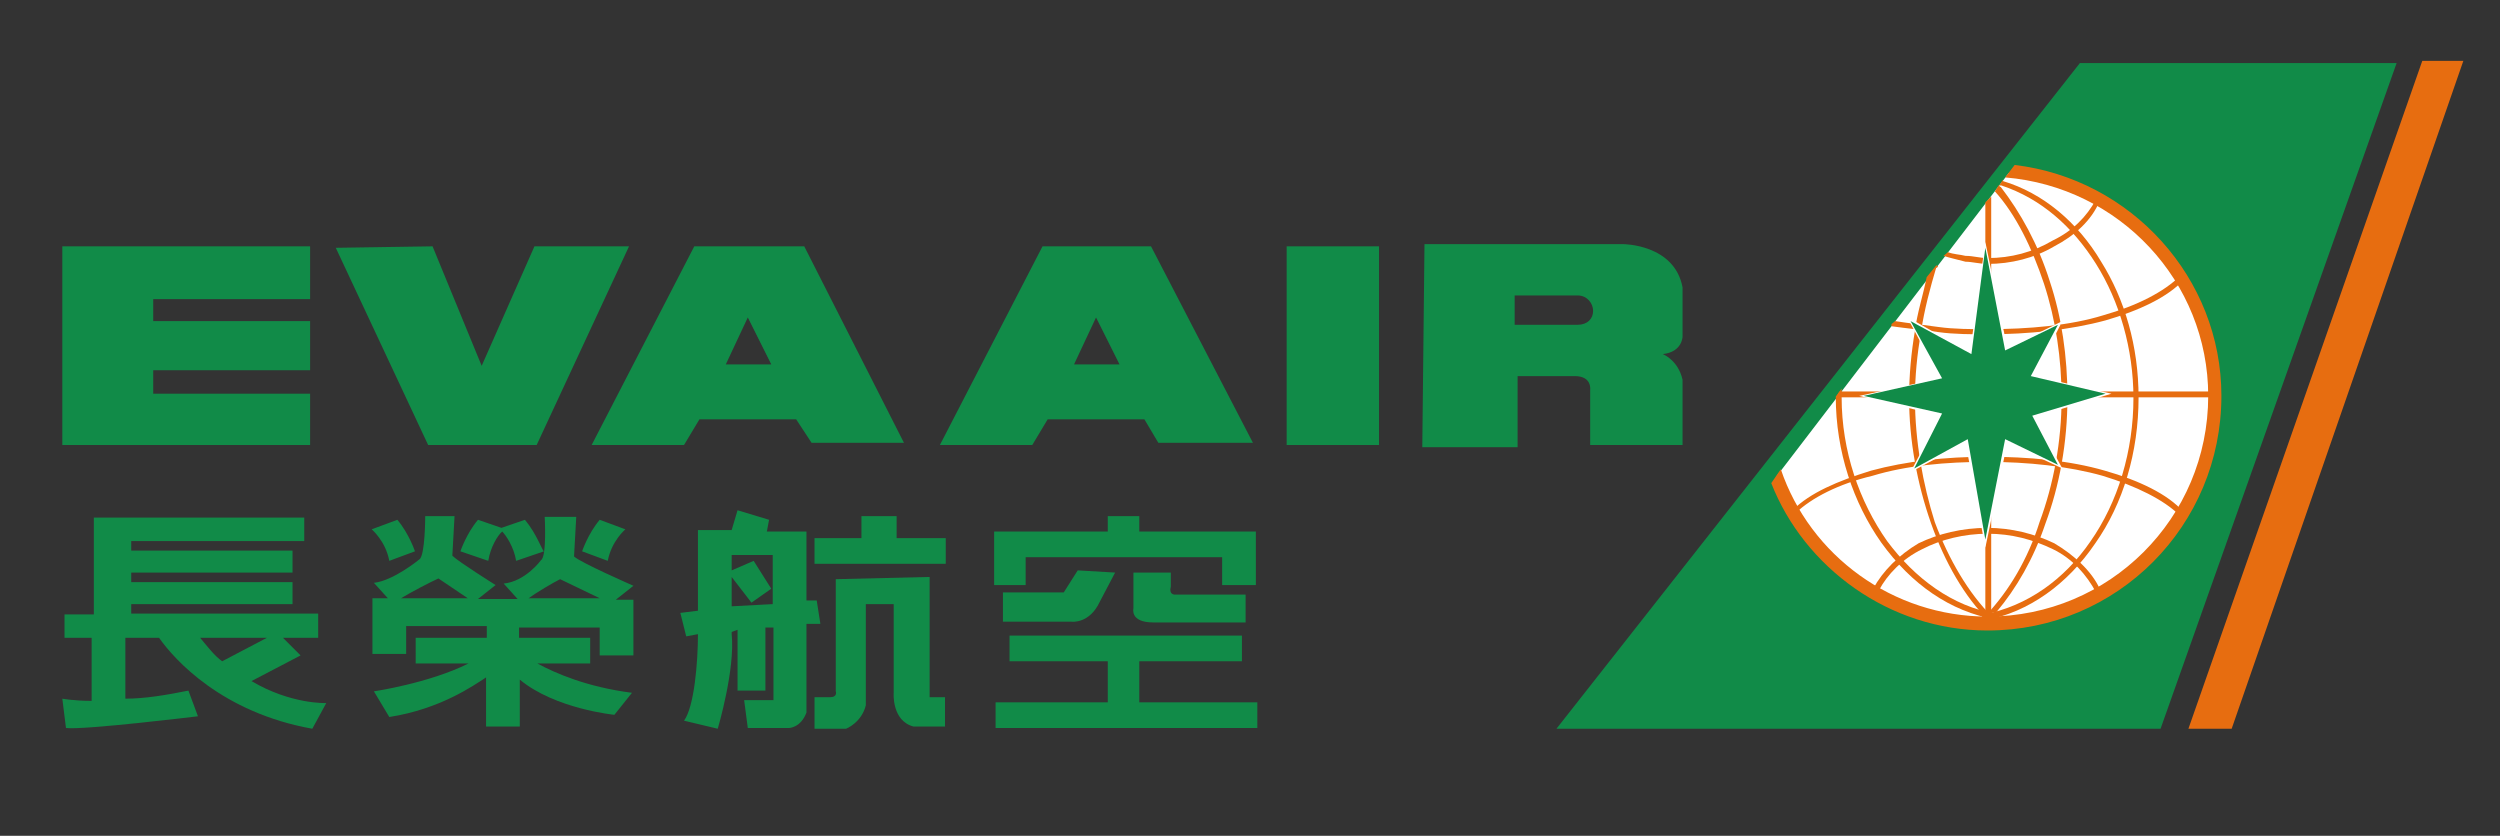
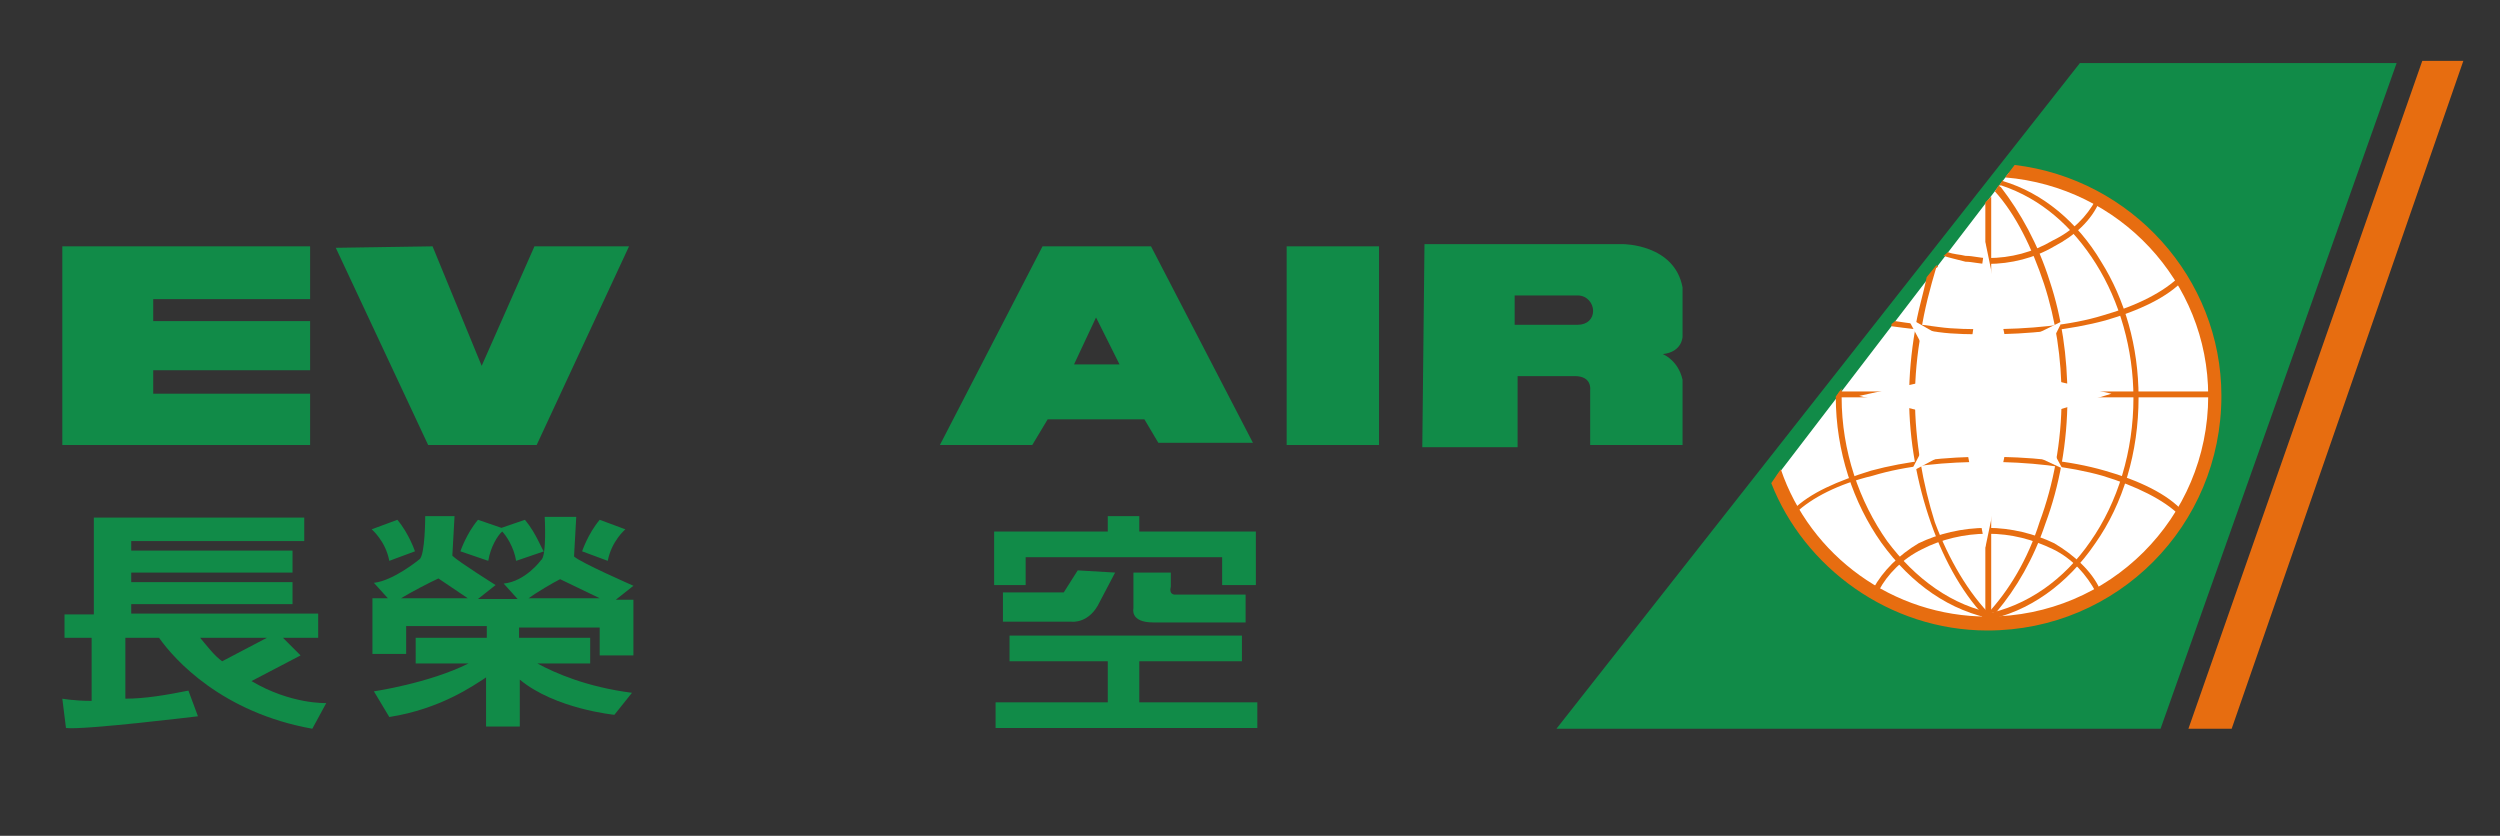
<svg xmlns="http://www.w3.org/2000/svg" version="1.1" id="图层_1" x="0px" y="0px" viewBox="0 0 341 114" enable-background="new 0 0 341 114" xml:space="preserve">
  <rect x="0" y="0" width="341" height="114" fill="#333333" stroke="none" />
  <polygon fill-rule="evenodd" clip-rule="evenodd" fill="#118B48" points="59,33.6 45.8,33.8 58.4,60.7 73.2,60.7 85.8,33.6   72.9,33.6 65.7,49.9 " />
-   <path fill-rule="evenodd" clip-rule="evenodd" fill="#118B48" d="M109.7,33.6h-15l-14,27.1h12.6l2.1-3.5h13.2l2.1,3.2h12.6  L109.7,33.6z M105.2,49.7l-3.2-6.4l-3,6.4H105.2z" />
  <path fill-rule="evenodd" clip-rule="evenodd" fill="#118B48" d="M157,33.6h-14.8l-14,27.1h12.6l2.1-3.5h13.2l1.9,3.2h12.9L157,33.6  z M152.7,49.7l-3.2-6.4l-3,6.4H152.7z" />
  <rect x="175.5" y="33.6" fill-rule="evenodd" clip-rule="evenodd" fill="#118B48" width="12.6" height="27.1" />
  <path fill-rule="evenodd" clip-rule="evenodd" fill="#118B48" d="M194,61l0.3-27.7h27.1c0,0,7,0,8.1,5.9v6.7c0,0,0,2.1-2.7,2.4  c0,0,2.1,0.8,2.7,3.5v8.9h-12.6v-7.5c0,0,0.3-1.9-2.1-1.9h-7.8V61H194z M206.6,40.3h8.6c1.3,0,2.1,1.1,2.1,2.1l0,0  c0,1.1-0.8,1.9-2.1,1.9h-8.6V40.3z" />
  <polygon fill-rule="evenodd" clip-rule="evenodd" fill="#118B48" points="8.5,33.6 20.9,33.6 42.3,33.6 42.3,40.8 20.9,40.8   20.9,43.8 42.3,43.8 42.3,50.5 20.9,50.5 20.9,53.7 42.3,53.7 42.3,60.7 20.9,60.7 8.5,60.7 8.5,53.7 8.5,50.5 8.5,43.8 8.5,40.8   " />
  <path fill-rule="evenodd" clip-rule="evenodd" fill="#118B48" d="M12.8,70.6h5.1h23.6v3.2H17.9v1.3h22v3h-22v1.3h22v3h-22v1.3h25.5  V87h-4.8l2.4,2.4l-6.7,3.5c5.4,3.2,10.2,3,10.2,3l-1.9,3.5C30.3,97.2,23.8,90,21.7,87h-4.6v8.3c2.7,0,5.6-0.5,8.6-1.1l1.3,3.5  c0,0-15.6,1.9-18,1.6l-0.5-4c0,0,1.6,0.3,4,0.3V87H8.8v-3.2h4v-1.3v-3v-1.3v-3v-1.3V70.6z M36.4,87h-9.1c1.1,1.3,1.9,2.4,3,3.2  L36.4,87z" />
  <path fill-rule="evenodd" clip-rule="evenodd" fill="#118B48" d="M54.2,70.9l-3.5,1.3c0,0,1.9,1.6,2.4,4.3l3.5-1.3  C56.6,75.2,55.8,72.8,54.2,70.9L54.2,70.9z M53.1,97.8l-2.1-3.5c0,0,7.5-1.1,12.9-3.8h-7.2V87h9.7v-1.6h-11v3.8h-4.6v-3.8v-3.8h2.1  l-1.9-2.1c2.7-0.3,6.2-3.2,6.2-3.2c0.8-0.5,0.8-5.9,0.8-5.9h4l-0.3,5.4c0.8,0.8,5.9,4,5.9,4l-2.4,1.9h1.1h4.3l-1.9-2.1  c3-0.3,5.1-3.2,5.1-3.2c0.8-0.5,0.5-5.9,0.5-5.9h4.3l-0.3,5.4c0.8,0.8,8.1,4,8.1,4l-2.4,1.9h2.4v3.8v3.8h-4.6v-3.8h-11V87h9.7v3.5  h-7.2c2.4,1.3,6.7,3.2,12.9,4l-2.4,3c0,0-8.1-0.8-12.9-4.8v6.4h-4.6v-6.7C64.6,93.5,60.1,96.7,53.1,97.8L53.1,97.8z M55.2,81.6h8.6  l-4-2.7c-1.1,0.5-3.8,1.9-5.1,2.7H55.2z M72.1,81.6h9.7l0,0L76.4,79C75.4,79.5,73.2,80.8,72.1,81.6L72.1,81.6z M81.8,70.9l3.5,1.3  c0,0-1.9,1.6-2.4,4.3l-3.5-1.3C79.4,75.2,80.2,72.8,81.8,70.9L81.8,70.9z M71.6,70.9L68.4,72l-3.2-1.1c-1.6,1.9-2.4,4.3-2.4,4.3  l3.8,1.3c0.3-1.9,1.3-3.5,1.9-4c0.5,0.5,1.6,2.1,1.9,4l3.8-1.3C74,75.2,73.2,72.8,71.6,70.9L71.6,70.9z" />
-   <path fill-rule="evenodd" clip-rule="evenodd" fill="#118B48" d="M104.9,70.9l-4.3-1.3l-0.8,2.7h-4.6v11l0,0l-2.4,0.3l0.8,3.2  l1.6-0.3c0,3.8-0.5,9.9-1.9,11.8l4.6,1.1c0,0,2.4-8.1,1.9-12.9v-0.3l0.8-0.3v8.3h3.8v-8.6h1.1v9.9h-4l0.5,3.8h5.6c0,0,1.6,0,2.4-2.1  V85.1h1.9l-0.5-3.2H110v-9.4h-5.4L104.9,70.9z M126.6,78.7L114,79v15.3c0,0,0.3,0.8-0.8,0.8h-2.1v4.3h4.3c0,0,2.1-0.8,2.7-3.2V82.4  h3.8v12.1c0,0-0.3,3.8,2.7,4.6h4.3v-4h-2.1V78.7z M117.5,70.4h4.8v3h6.7v3.5h-6.7h-4.8h-6.4v-3.5h6.4V70.4z M99.8,82.7v-4l2.7,3.5  l2.7-1.9l-2.4-3.8l-3,1.3v-2.1h5.6v6.7L99.8,82.7z" />
  <path fill-rule="evenodd" clip-rule="evenodd" fill="#118B48" d="M135.5,72.5h4.3h11.3v-2.1h4.3v2.1h11.3h4.6V76v3.8h-4.6V76h-26.8  v3.8h-4.3V76V72.5z M155.4,90.2v5.6h16.1v3.5h-16.1h-4.3h-15.3v-3.5h15.3v-5.6h-13.4v-3.5h31.7v3.5H155.4z M159.7,78.1h-5.1V83  c0,0-0.5,1.9,2.7,1.9h12.6v-3.8h-9.7c0,0-0.8,0-0.5-1.1V78.1z M152.1,78.1l-5.1-0.3l-1.9,3h-8.3v4h9.4c0,0,2.4,0.3,3.8-2.7  L152.1,78.1z" />
  <polygon fill-rule="evenodd" clip-rule="evenodd" fill="#E76D10" points="330.4,8.3 336,8.3 304.4,99.4 298.5,99.4 " />
  <polygon fill-rule="evenodd" clip-rule="evenodd" fill="#118B48" points="326.9,8.6 283.7,8.6 212.3,99.4 294.7,99.4 " />
  <path fill-rule="evenodd" clip-rule="evenodd" fill="#FFFFFF" d="M274,23.6c15.6,1.3,27.9,14.8,27.9,30.9c0,16.9-14,30.9-30.9,30.9  c-12.6,0-24.4-8.3-28.7-20.4L274,23.6z" />
  <path fill="#E76D10" d="M255.5,80.3c1.3-2.4,3.5-4.6,6.2-6.2c2.7-1.3,5.9-2.1,9.4-2.1c3.2,0,6.4,0.8,9.1,2.1  c2.7,1.6,5.1,3.8,6.2,6.2c0.3,0.3,0.3,0.5,0,0.5c-0.5,0.3-0.5,0-0.5,0c-1.3-2.4-3.2-4.6-5.9-5.9c-2.7-1.3-5.6-2.1-8.9-2.1  c-3.2,0-6.4,0.8-8.9,2.1c-2.7,1.3-4.8,3.5-5.9,5.6c0,0.3-0.3,0.5-0.5,0.3C255.5,80.6,255.5,80.6,255.5,80.3L255.5,80.3z" />
  <path fill="#E76D10" d="M244.5,69.6c2.4-2.4,6.2-4,10.7-5.4c4.8-1.3,10.2-1.9,15.8-1.9c5.6,0,11.3,0.5,16.1,1.9  c4.6,1.3,8.6,3.2,10.7,5.6c0.3,0,0.3,0.3,0,0.5c-0.3,0.3-0.3,0.3-0.5,0c-2.1-2.1-5.9-4-10.5-5.4c-4.6-1.3-10.2-1.9-15.8-1.9  c-5.6,0-11,0.5-15.6,1.9c-4.6,1.1-8.3,3-10.5,5.1c-0.3,0-0.3,0.3-0.5,0C244.2,69.8,244.2,69.6,244.5,69.6L244.5,69.6z" />
  <path fill="#E76D10" d="M271.6,26.8v58c0,0,0,0.3-0.5,0.3c-0.3,0-0.3-0.3-0.3-0.3V27.6L271.6,26.8L271.6,26.8L271.6,26.8z" />
  <path fill="#E76D10" d="M265.7,34.4c0.8,0.3,1.6,0.3,2.4,0.5c1.1,0,1.9,0.3,3,0.3c3.2,0,6.2-0.8,8.9-2.4c2.7-1.3,4.6-3.2,5.9-5.6  c0-0.3,0-0.3,0.5-0.3c0.3,0.3,0.3,0.5,0,0.5c-1.1,2.7-3.5,4.8-6.2,6.2c-2.7,1.6-5.9,2.4-9.1,2.4c-1.1,0-2.1-0.3-3-0.3  c-1.1-0.3-2.1-0.5-3-0.8L265.7,34.4z" />
  <path fill="#E76D10" d="M258.5,43.8c1.9,0.3,3.8,0.5,5.9,0.8c2.1,0.3,4.6,0.3,6.7,0.3c5.6,0,11.3-0.5,15.8-1.9  c4.6-1.3,8.3-3.2,10.5-5.4c0.3,0,0.3-0.3,0.5,0c0.3,0.3,0.3,0.5,0,0.5c-2.1,2.4-6.2,4.3-10.7,5.6c-4.8,1.3-10.5,1.9-16.1,1.9  c-2.1,0-4.6,0-6.7-0.3c-2.1-0.3-4.3-0.5-6.4-0.8v-0.3L258.5,43.8z" />
  <path fill="#E76D10" d="M264.1,36.5c-0.8,2.7-1.6,5.6-2.1,8.9c-0.5,3-0.8,5.9-0.8,8.9c0,5.9,1.1,11.8,2.7,16.9  c1.9,5.1,4.6,9.7,7.8,12.9c0.3,0.3,0.3,0.3,0,0.5c-0.3,0.3-0.3,0.3-0.5,0c-3.2-3.2-5.9-7.8-7.8-13.2c-1.9-5.4-3-11.3-3-17.2  c0-3,0.3-6.2,0.8-9.1c0.3-2.4,1.1-4.8,1.6-7.3l1.3-1.6C264.4,36.2,264.4,36.5,264.1,36.5L264.1,36.5z" />
  <path fill="#E76D10" d="M272.9,25.5c2.7,3.5,5.1,7.8,6.7,12.9c1.6,4.8,2.4,10.2,2.4,15.8c0,6.2-1.1,12.1-3,17.2  c-1.6,4.8-4,8.9-6.7,12.1c-0.5,0-1.1,0.3-1.3,0.3c3-3.2,5.6-7.5,7.2-12.6c1.9-5.1,3-11,3-16.9c0-5.4-0.8-10.7-2.4-15.6  c-1.6-4.8-3.8-9.4-6.7-12.6l0,0l0.5-0.8C272.7,25.2,272.7,25.5,272.9,25.5L272.9,25.5z M271.3,84.6l-0.3,0.3c-0.3,0-0.3,0.3-0.5,0  c-0.3-0.3-0.3-0.3-0.3-0.5c0.3,0.3,0.3,0.3,0.5,0.3C271.1,84.6,271.1,84.6,271.3,84.6L271.3,84.6z" />
  <path fill="#E76D10" d="M273.2,24.7c5.4,1.6,10.2,5.6,13.4,11c3.2,5.1,5.1,11.5,5.1,18.5c0,7.5-2.1,14.5-5.9,19.9  c-3.8,5.6-9.1,9.4-15,10.5c-0.3,0-0.3,0-0.5-0.3c0-0.3,0.3-0.5,0.3-0.5c5.9-1.1,11-4.8,14.5-9.9c3.8-5.4,5.9-12.4,5.9-19.6  c0-6.7-1.9-13.2-5.1-18.3c-3.2-5.1-7.5-8.9-12.9-10.7c0,0,0,0-0.3,0l0.5-0.8C273.2,24.4,273.2,24.4,273.2,24.7L273.2,24.7z" />
  <path fill="#E76D10" d="M251.2,53.4v0.8c0,7.3,2.4,14.2,6.2,19.6c3.8,5.1,8.9,8.9,14.8,9.9c0.3,0,0.5,0.3,0.5,0.5  c-0.3,0.3-0.3,0.3-0.5,0.3c-6.2-1.1-11.5-4.8-15.6-10.5c-3.8-5.4-6.2-12.4-6.2-19.9l0,0l0.8-1.1V53.4L251.2,53.4z" />
  <path fill="#E76D10" d="M302.5,54.2h-52.1l0.5-0.8h51.5c0,0,0.3,0,0.3,0.5C302.7,54.2,302.5,54.2,302.5,54.2L302.5,54.2z" />
  <path fill-rule="evenodd" clip-rule="evenodd" fill="#E76D10" d="M274.8,22.5C290.7,24.4,303,37.9,303,54c0,17.7-14.2,32-31.9,32  c-13.4,0-25-8.6-29.5-20.1l0,0l1.3-1.9c4,11.8,15.3,20.1,28.2,20.1c16.6,0,30.1-13.4,30.1-30.1c0-15.6-12.1-28.5-27.7-29.8  L274.8,22.5L274.8,22.5L274.8,22.5z" />
  <polygon fill-rule="evenodd" clip-rule="evenodd" fill="#FFFFFF" points="270.8,33 273.8,47.5 281.3,43.8 277.5,51.3 288,53.7   277.5,56.9 281.3,63.9 273.8,60.4 270.8,74.7 268.1,60.4 260.6,64.4 264.6,56.7 253.6,54 264.6,51.6 260.1,43.2 268.7,48.1 " />
-   <polygon fill-rule="evenodd" clip-rule="evenodd" fill="#118B48" points="270.8,33.8 273.5,47.8 280.7,44.3 277,51.3 287.2,53.7   277.2,56.7 280.7,63.4 273.5,59.9 270.8,73.6 268.4,59.9 261.1,63.9 264.9,56.4 254.2,54 264.9,51.6 260.6,43.8 268.9,48.3 " />
</svg>